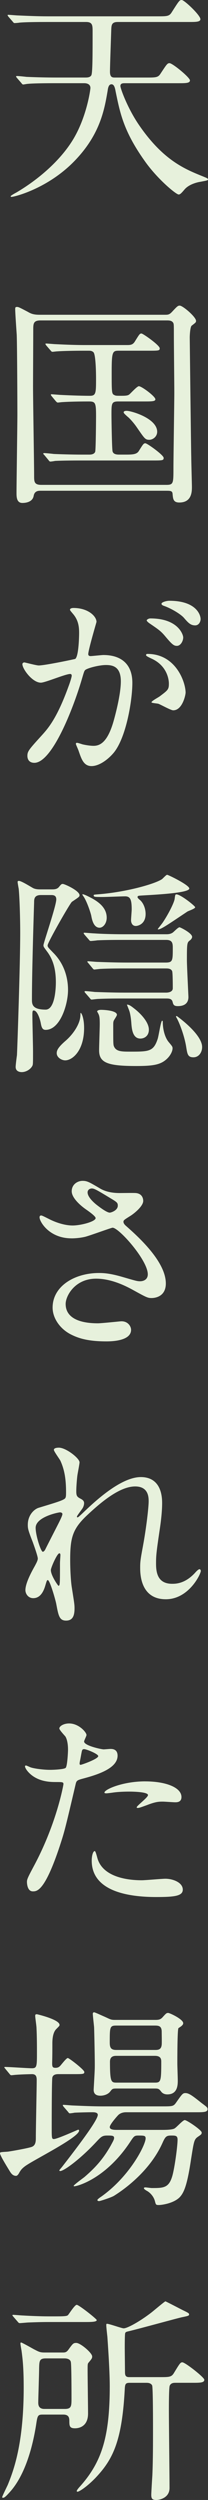
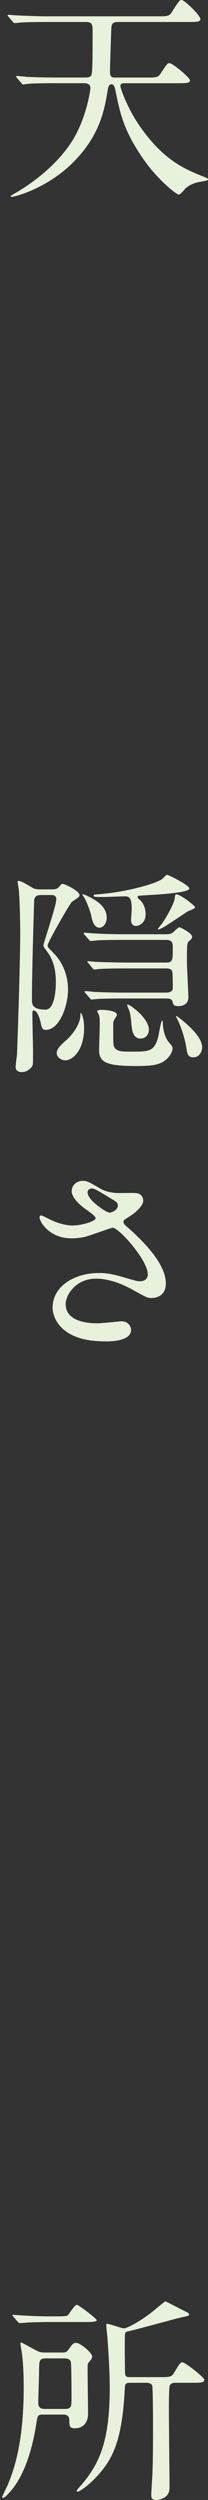
<svg xmlns="http://www.w3.org/2000/svg" id="a" viewBox="0 0 26.855 322.085">
  <rect x="0" y="0" width="26.855" height="322.085" fill="#333333" stroke="none" />
  <defs>
    <style>.b{fill:#e7f1dc;}</style>
  </defs>
  <path class="b" d="M15.181,2.834c-.785,0-.785,.45-.814,.927-.028,.898-.169,4.77-.169,5.472,0,.758,.337,.758,.646,.758h4.069c1.178,0,1.487,0,1.796-.477,.814-1.235,.898-1.375,1.178-1.375,.393,0,2.638,1.852,2.638,2.217s-.561,.365-1.488,.365h-6.958c-.253,0-.534,.027-.534,.364,0,.309,.926,2.89,2.442,5.079,3.115,4.518,5.921,5.64,8.222,6.566,.477,.197,.646,.253,.646,.393,0,.112-.14,.14-1.039,.308-.196,.028-1.375,.253-1.992,.982-.449,.534-.589,.646-.758,.646-.337,0-2.778-2.02-4.405-4.35-2.75-3.873-3.171-6.23-3.732-8.923-.084-.477-.196-.927-.533-.927-.365,0-.45,.45-.505,.87-.421,2.442-.982,5.781-4.574,9.316-3.423,3.339-7.492,4.322-7.829,4.322-.027,0-.112,0-.112-.084s.617-.421,.73-.477c2.862-1.684,5.64-4.097,7.269-6.735,1.823-2.946,2.3-6.538,2.3-6.735,0-.477-.421-.617-.785-.617h-3.761c-2.469,0-3.283,.056-3.535,.084-.112,0-.505,.084-.589,.084-.112,0-.169-.084-.253-.196l-.561-.646c-.085-.112-.113-.14-.113-.168,0-.057,.028-.085,.113-.085,.196,0,1.038,.085,1.234,.112,1.375,.057,2.526,.085,3.845,.085h3.732c.253,0,.617,0,.785-.281,.169-.281,.169-2.581,.169-5.64,0-.785,0-1.235-.842-1.235H6.033c-2.469,0-3.283,.057-3.535,.085-.112,.027-.534,.056-.617,.056s-.14-.056-.224-.168l-.561-.646q-.112-.14-.112-.196c0-.057,.027-.057,.084-.057,.196,0,1.066,.084,1.262,.084,1.347,.057,2.526,.112,3.845,.112h14.171c1.178,0,1.487,0,1.796-.477,.982-1.543,1.038-1.627,1.319-1.627,.337,0,2.413,1.965,2.413,2.469,0,.365-.589,.365-1.488,.365H15.181Z" />
-   <path class="b" d="M5.163,63.227q-.701,0-.814,.646c-.14,.869-1.151,.926-1.459,.926-.758,0-.758-.814-.758-1.291,0-1.459,.112-8.587,.112-10.186,0-1.179-.028-8.615-.084-10.186-.028-.45-.197-2.778-.197-3.284,0-.196,0-.308,.225-.308,.196,0,.308,.056,1.375,.617,.393,.224,.701,.392,1.543,.392H21.327c.392,0,.561-.027,.898-.392,.674-.73,.758-.786,.982-.786,.393,0,2.104,1.459,2.104,1.965,0,.196-.056,.224-.561,.617-.196,.14-.253,1.234-.253,1.515,0,.112,.169,14.592,.197,15.434,0,.534,.084,3.508,.084,3.816,0,.589,0,2.02-1.628,2.02-.785,0-.814-.477-.869-1.122-.028-.393-.309-.393-.814-.393H5.163Zm16.304-.758c.926,0,.926-.196,.926-2.161,0-1.543,.112-8.362,.112-9.737,0-1.151-.057-6.202-.057-7.24,0-1.347,0-1.515-.056-1.684-.169-.365-.562-.365-.842-.365H5.219c-.898,0-.926,.421-.926,1.151,0,1.178-.028,6.314-.028,7.352,0,1.824,.14,9.878,.14,11.505,0,.758,0,1.178,.926,1.178H21.467Zm-5.332-3.9c.926,0,1.515,0,1.796-.477,.561-.898,.617-.982,.842-.982s2.357,1.515,2.357,1.88c0,.337-.14,.337-1.487,.337H10.663c-.646,0-2.582,0-3.564,.057-.085,.028-.505,.084-.59,.084-.112,0-.168-.084-.252-.196l-.534-.646c-.112-.112-.14-.14-.14-.168,0-.057,.057-.085,.112-.085,.197,0,1.066,.085,1.235,.113,.589,.027,2.245,.084,3.704,.084h.87c.168,0,.645,0,.785-.365,.084-.196,.112-4.238,.112-4.602,0-1.711-.084-1.88-.926-1.88-2.02,0-3.003,.057-3.423,.084-.085,0-.505,.057-.59,.057-.084,0-.14-.057-.252-.169l-.534-.645q-.112-.14-.112-.197c0-.027,.028-.056,.084-.056,.197,0,1.066,.084,1.235,.084,.505,.028,2.357,.112,3.732,.112,.785,0,.785-.365,.785-2.301,0-.504-.028-3.03-.337-3.311-.196-.196-.449-.196-.589-.196h-.701c-1.178,0-2.638,.027-3.396,.084-.112,0-.505,.056-.589,.056-.112,0-.168-.056-.253-.168l-.561-.646c-.084-.14-.112-.14-.112-.196,0-.028,.028-.057,.112-.057,.196,0,1.038,.085,1.235,.085,.589,.027,2.245,.112,3.704,.112h5.443c.449,0,.786,0,1.066-.477,.562-.898,.617-1.011,.842-1.011,.197,0,2.358,1.515,2.358,1.908,0,.309-.14,.309-1.488,.309h-3.788c-.814,0-.927,.112-.927,2.693s0,2.862,.309,3.003c.196,.112,.28,.112,.954,.112,.701,0,.87-.056,1.038-.196,.197-.169,.982-1.039,1.207-1.039,.365,0,2.133,1.319,2.133,1.684,0,.253-.365,.281-1.291,.281h-3.508c-.869,0-.869,.281-.869,1.712,0,.617,.056,4.349,.14,4.714,.112,.421,.617,.421,.898,.421h.701Zm3.143-1.908c-.534,0-.617-.169-1.572-1.543-.449-.674-1.066-1.319-1.235-1.431-.308-.281-.505-.45-.505-.562,0-.196,.309-.196,.393-.196,.562,0,3.732,.898,3.928,2.554,.085,.729-.533,1.178-1.01,1.178Z" />
-   <path class="b" d="M2.89,85.566c0-.112,.112-.224,.253-.224,.084,0,1.543,.393,1.852,.393,.814,0,4.658-.814,4.715-.842,.477-.337,.505-3.171,.505-3.312,0-.73-.057-1.572-.702-2.385-.421-.505-.477-.561-.477-.645,0-.197,.337-.224,.45-.224,1.88,0,2.974,1.066,2.974,1.796,0,.027-1.066,3.619-1.066,4.153,0,.168,.112,.253,.308,.253,.14,0,1.431-.14,1.655-.14,2.105,0,3.732,1.01,3.732,3.592,0,2.216-.785,7.043-2.413,9.008-.785,.926-1.908,1.711-2.862,1.711-1.038,0-1.319-.981-1.655-1.936-.057-.197-.365-.842-.365-.927,0-.084,.057-.14,.14-.14,.112,0,.617,.169,.701,.197,.589,.14,1.15,.196,1.431,.196,.814,0,1.852-.393,2.666-3.423,.308-1.123,.87-3.396,.87-4.883,0-1.965-1.123-2.105-1.936-2.105-.898,0-2.497,.421-2.694,.674-.112,.14-.14,.252-.421,1.206-1.123,3.817-3.845,10.72-6.117,10.72-.617,0-.898-.393-.898-.898,0-.589,.197-.814,1.881-2.665,.757-.842,1.936-2.133,3.451-6.342,.112-.281,.392-1.123,.392-1.319,0-.085-.027-.224-.196-.224-.617,0-3.227,1.122-3.788,1.122-1.095,0-2.385-1.768-2.385-2.385Zm19.474,5.949c-.308,0-1.6-.73-1.908-.842-.196-.056-.898-.084-.898-.196,0-.169,.927-.646,1.095-.785,1.039-.786,1.151-.87,1.151-1.628,0-.477-.197-2.301-2.273-3.227-.224-.112-.674-.308-.674-.421,0-.169,.112-.169,.197-.169,3.592,0,4.883,3.536,4.911,4.967,0,.337-.421,2.3-1.6,2.3Zm1.291-9.4c0,.477-.337,1.095-.814,1.095-.393,0-.617-.169-1.488-1.207-.561-.674-.841-.87-1.992-1.655-.14-.085-.421-.309-.421-.421,0-.084,.224-.253,.477-.253,3.592,0,4.237,2.105,4.237,2.442Zm2.246-2.357c0,.337-.225,.814-.702,.814-.617,0-.926-.365-1.487-1.011-.449-.477-1.572-1.15-2.497-1.487-.281-.085-.365-.197-.365-.281,0-.224,.673-.393,1.01-.393,3.48,0,4.041,1.824,4.041,2.358Z" />
  <path class="b" d="M6.678,114.584c.308,0,.701,0,.954-.337,.253-.309,.309-.365,.477-.365,.224,0,2.161,.87,2.161,1.459,0,.196-.112,.253-.982,.842-.224,.14-3.142,5.247-3.142,5.612,0,.224,.084,.28,.729,.954,1.712,1.712,1.908,3.788,1.908,4.799,0,1.852-1.01,5.135-2.89,5.135-.421,0-.534-.309-.646-.954-.14-.646-.477-1.543-.898-1.543-.14,0-.169,.112-.169,.589,0,.73,.084,4.012,.084,4.658,0,1.543,0,1.712-.084,1.88-.224,.449-.814,.814-1.375,.814-.252,0-.785-.084-.785-.673,0-.253,.14-1.319,.169-1.515,.056-1.095,.421-11.786,.421-15.743,0-1.908-.084-4.63-.196-5.696-.028-.14-.14-.758-.14-.87,0-.084,.028-.14,.168-.14,.337,0,1.6,.814,1.881,.954,.337,.14,.673,.14,.898,.14h1.459Zm-1.403,.73c-.842,0-.87,.505-.87,.926-.112,3.508-.281,9.345-.281,12.516,0,.589,0,1.319,1.769,1.319,1.319,0,1.319-3.284,1.319-3.508,0-1.6-.309-2.807-1.039-3.845-.533-.73-.561-.73-.561-.954,0-.281,1.655-5.079,1.655-5.893,0-.561-.421-.561-.701-.561h-1.291Zm5.584,17.117c0,2.946-1.515,4.181-2.441,4.181-.45,0-1.095-.365-1.095-.926,0-.337,.14-.73,1.15-1.6,1.066-.926,1.908-2.273,1.908-3.311,0-.112,0-.197,.028-.281,.112-.028,.449,.673,.449,1.936Zm1.066-16.669c.786,.449,1.852,1.178,1.852,2.47,0,.757-.477,1.291-.927,1.291-.757,0-.981-1.039-1.066-1.543-.084-.393-.561-1.852-1.01-2.498-.084-.112-.14-.196-.14-.252,.057-.14,1.178,.477,1.291,.533Zm9.513,12.123c.421,0,.87-.14,.87-.561,0-.253,0-2.049-.085-2.217-.168-.337-.533-.337-.842-.337h-5.051c-.814,0-2.216,0-3.339,.056-.084,0-.757,.085-.814,.085-.084,0-.14-.057-.253-.197l-.533-.645c-.085-.085-.112-.14-.112-.169,0-.056,.056-.056,.084-.056,.196,0,1.038,.084,1.235,.084,.814,.028,2.273,.084,3.872,.084h4.911c.927,0,.927-.253,.927-1.88,0-.561-.028-1.038-.842-1.038h-5.613c-.814,0-2.188,0-3.311,.056-.112,.028-.758,.084-.814,.084-.112,0-.169-.056-.253-.168l-.561-.646c-.057-.084-.112-.14-.112-.196,0-.057,.056-.057,.112-.057,.168,0,1.038,.085,1.234,.085,.786,.056,2.246,.112,3.845,.112h5.444c.224,0,.533,0,.842-.197,.14-.084,.701-.701,.898-.701,.112,0,1.628,.758,1.628,1.235,0,.196-.197,.393-.281,.449-.365,.281-.393,.309-.393,2.554,0,.758,.197,4.602,.197,4.742,0,.701-.393,1.178-1.375,1.178-.533,0-.589-.224-.673-.561-.112-.421-.505-.421-.842-.421h-5.473c-.814,0-2.188,0-3.311,.056-.112,0-.758,.084-.814,.084-.112,0-.169-.084-.253-.196l-.561-.646c-.057-.056-.112-.14-.112-.168,0-.057,.056-.084,.112-.084,.168,0,1.01,.084,1.207,.112,.814,.027,2.273,.084,3.872,.084h5.332Zm-3.396-11.954c.365,.28,.758,.982,.758,1.824,0,1.346-1.039,1.543-1.263,1.543-.504,0-.617-.477-.617-.73,0-.224,.084-1.207,.084-1.404,0-1.234-.169-1.684-.842-1.684-.449,0-2.47,.085-2.89,.085-1.066,0-1.178,0-1.178-.224,0-.085,.084-.085,.785-.14,3.367-.281,6.959-1.263,7.997-1.908,.113-.057,.562-.589,.702-.589,.14,0,2.862,1.319,2.862,1.768,0,.533-3.592,.758-6.089,.898-.421,.028-.562,.028-.59,.169-.027,.112,.085,.224,.281,.393Zm-5.023,14.17c.421,0,2.077,.085,2.077,.646,0,.14-.393,.673-.421,.785-.056,.14-.056,.309-.056,.59,0,2.188,0,2.441,.084,2.665,.281,.701,1.011,.701,2.133,.701,2.358,0,2.974,0,3.508-1.599,.14-.365,.421-2.385,.589-2.385,.084,0,.084,.112,.084,.168,0,.898,.253,1.993,.786,2.61,.421,.505,.477,.562,.477,.786,0,.337-.253,.926-.786,1.403-.785,.701-1.711,.87-3.9,.87-3.704,0-4.799-.421-4.799-2.02,0-.534,.084-2.89,.084-3.367,0-1.038-.056-1.15-.337-1.627,0-.197,.393-.225,.477-.225Zm4.238-.224c.926,.701,1.964,1.824,1.964,2.778,0,.842-.617,1.15-1.095,1.15-1.038,0-1.122-1.319-1.178-2.104-.027-.308-.084-.898-.224-1.375-.056-.197-.308-.786-.337-.898,.253,0,.477,.14,.87,.449Zm7.941-12.992c0,.196-.898,.477-1.01,.561-2.526,1.684-3.396,2.301-3.789,2.301l-.027-.057c.112-.168,.561-.701,.701-.926,.701-1.066,1.319-2.301,1.459-2.862,.027-.084,.056-.589,.14-.646,.337-.28,2.526,1.459,2.526,1.628Zm-2.441,14.031c.028-.028,.112,0,.168,.056,.758,.561,3.171,2.469,3.171,3.928,0,.674-.421,1.319-1.123,1.319-.73,0-.785-.421-.926-1.291-.224-1.459-.898-3.227-1.291-3.873-.057-.084-.028-.112,0-.14Z" />
  <path class="b" d="M9.232,159.542c-2.89,0-4.125-2.161-4.125-2.693,0-.14,.028-.253,.224-.253,.112,0,.589,.253,1.151,.533,.926,.45,1.992,.758,2.89,.758,1.066,0,2.974-.505,2.974-.954,0-.253-.927-.898-1.291-1.15-.757-.534-1.796-1.488-1.796-2.301,0-.898,.758-1.347,1.404-1.347,.589,0,.87,.169,2.161,.926,.365,.224,1.122,.646,2.638,.646,.337,0,1.768-.028,2.076,0,.954,.084,.954,.926,.954,1.01,0,.73-1.319,1.74-1.711,1.965-.758,.477-.842,.534-.842,.73s.168,.393,.337,.534c1.459,1.291,5.135,4.546,5.135,7.408,0,1.88-1.684,1.88-1.852,1.88-.504,0-.701-.112-2.385-1.038-1.066-.589-2.862-1.459-4.77-1.459-2.722,0-3.928,2.216-3.928,3.255,0,1.796,1.768,2.497,4.153,2.497,.477,0,2.862-.253,2.919-.253,.926-.084,1.375,.617,1.375,1.095,0,1.487-2.694,1.487-3.2,1.487-2.329,0-3.564-.392-4.518-.869-1.431-.702-2.413-2.105-2.413-3.48,0-2.778,2.862-4.462,5.977-4.462,.674,0,1.488,.056,3.031,.505,1.739,.504,1.908,.561,2.301,.561,.308,0,.981-.14,.981-.898,0-1.823-3.731-6.004-4.546-6.004-.168,0-2.974,1.038-3.564,1.178-.842,.196-1.627,.196-1.739,.196Zm4.938-3.311c.169,0,1.039-.281,1.039-.898,0-.365-.084-.449-.982-.981-1.852-1.123-2.077-1.235-2.385-1.235-.196,0-.534,.14-.534,.505,0,.673,1.011,1.487,1.235,1.655,.393,.308,1.263,.954,1.627,.954Z" />
-   <path class="b" d="M10.27,188.391c0,.224-.253,1.459-.281,1.711-.027,.169-.14,1.291-.14,2.021,0,.589,.084,.729,.589,.981,.253,.14,.421,.281,.421,.562,0,.084-.028,.421-.253,.73-.589,.814-.673,.926-.673,1.01,0,.057,.028,.084,.084,.084,.057,0,.14-.056,.701-.589,1.459-1.403,4.855-4.602,7.465-4.602,1.908,0,2.75,1.347,2.75,3.339,0,1.038-.14,2.329-.337,3.592-.421,2.834-.449,3.255-.449,4.209,0,1.095,.168,2.61,2.076,2.61,.449,0,1.655,0,2.947-1.403,.196-.224,.449-.477,.589-.477,.112,0,.168,.14,.168,.224,0,.392-1.543,3.648-4.518,3.648-3.311,0-3.311-3.339-3.311-4.096,0-.674,.027-.982,.337-2.638,.477-2.554,.758-5.163,.758-5.865,0-.505,0-1.936-1.74-1.936-1.992,0-4.377,1.992-6.23,3.732-1.88,1.768-2.161,2.918-2.161,5.752,0,1.263,.084,2.835,.224,3.62,.281,1.824,.337,2.049,.337,2.61,0,.927-.224,1.572-1.094,1.572s-.982-.645-1.263-2.133c-.056-.365-.814-3.087-1.095-3.087-.112,0-.14,.084-.337,.758-.253,.842-.701,1.571-1.543,1.571-.646,0-1.011-.561-1.011-1.038,0-.982,.954-2.638,1.235-3.143,.112-.224,.365-.645,.365-.926,0-.308-.505-1.712-.646-2.104-.617-1.572-.645-1.769-.645-2.246,0-1.262,.842-2.02,1.403-2.188,1.936-.589,3.003-.898,3.339-1.151,.169-.112,.197-.308,.197-.814,0-1.515-.14-2.806-.73-4.097-.112-.224-.842-1.207-.842-1.403,0-.253,.449-.281,.645-.281,.927,0,2.666,1.375,2.666,1.881Zm-2.526,6.454c-.224,0-3.143,.589-3.143,1.992,0,.982,.674,3.087,.927,3.087,.112,0,.253-.168,.308-.28,.057-.14,1.572-3.087,1.712-3.367,.253-.505,.561-1.123,.505-1.263-.057-.14-.197-.168-.309-.168Zm0,6.51c0-.14,.057-.926,.057-.981,0-.085,0-.253-.14-.253-.281,0-1.095,1.852-1.095,2.161,0,.701,.926,2.02,.982,2.02,.196,0,.196-.197,.196-2.947Z" />
-   <path class="b" d="M4.489,240.196c2.89-5.472,3.704-10.299,3.704-10.327,0-.28-.112-.28-1.01-.28-.589,0-1.572-.028-2.497-.505-.898-.45-1.459-1.235-1.459-1.516,0-.084,.084-.112,.112-.112,.112,0,.533,.224,.646,.253,.421,.14,1.571,.309,2.497,.309,.421,0,1.768-.057,1.992-.253,.224-.197,.308-2.105,.308-2.301,0-.224,0-1.178-.337-1.74-.112-.14-.785-.841-.785-1.038,0-.28,.533-.645,1.262-.645,1.263,0,2.246,1.15,2.246,1.487,0,.14-.309,.701-.309,.842,0,.534,2.245,1.011,2.526,1.011,.112,0,.73-.057,.87-.057,.224,0,.926,0,.926,.87,0,1.572-2.385,2.385-4.238,2.89-.954,.253-1.066,.28-1.178,.785-1.431,6.117-1.459,6.146-2.049,7.97-1.936,5.837-2.946,5.837-3.48,5.837-.673,0-.757-.926-.757-1.235,0-.337,.14-.617,1.01-2.245Zm5.921-12.824c.14,0,2.273-.758,2.273-1.123,0-.28-1.515-.898-1.824-.898-.168,0-.253,.056-.308,.337-.112,.561-.112,.646-.253,1.319-.028,.196-.057,.365,.112,.365Zm2.133,11.898c.589,2.441,3.62,2.974,5.753,2.974,.477,0,2.61-.197,3.058-.197,.955,0,2.246,.477,2.246,1.404,0,.814-1.039,.954-3.424,.954-4.546,0-8.334-1.151-8.334-4.686,0-.646,.169-1.235,.393-1.235,.112,0,.28,.701,.308,.786Zm6.201-9.766c2.666,0,4.686,.786,4.686,2.02,0,.674-.589,.674-.814,.674-.253,0-1.347-.085-1.572-.085-.505,0-.926,0-2.077,.45-.701,.253-.981,.365-1.178,.365-.056,0-.14,0-.14-.085,0-.196,1.459-1.262,1.459-1.572,0-.421-1.992-.449-2.413-.449-.617,0-1.375,.028-2.02,.112-.168,.028-.814,.112-.926,.112-.028,0-.224,0-.253-.056-.196-.365,2.245-1.488,5.247-1.488Z" />
-   <path class="b" d="M.701,266.548c-.112-.14-.14-.14-.14-.196,0-.057,.057-.057,.112-.057,.534,0,2.919,.169,3.424,.169,.673,0,.673-.224,.673-2.133,0-.505,0-1.936-.057-3.059,0-.253-.168-1.319-.168-1.543,0-.169,.028-.224,.224-.224,.028,0,2.919,.673,2.919,1.375,0,.112-.028,.14-.45,.562-.365,.392-.477,1.095-.477,1.796,0,.982,0,1.515-.027,2.581,0,.449,.056,.589,.421,.589,.337,0,.477-.112,.617-.253,.14-.14,.785-1.01,.982-1.01,.168,0,2.133,1.515,2.133,1.796s-.14,.28-1.488,.28h-1.88c-.337,0-.673,.085-.758,.421-.084,.281-.084,5.612-.084,6.454,0,1.347,0,1.488,.281,1.488,.449,0,3.087-1.207,3.142-1.207,.085,0,.113,.084,.113,.112,0,.898-5.95,3.816-6.988,4.602-.449,.337-.561,.534-.73,.814-.057,.112-.224,.421-.421,.421-.421,0-.617-.308-.757-.505-.253-.421-1.319-2.104-1.319-2.413,0-.14,.112-.14,.982-.196,.28-.028,2.385-.393,3.03-.589,.617-.169,.617-.758,.617-1.235,0-1.178,.112-6.37,.112-7.408,0-.477-.112-.758-.617-.758-.027,0-1.375,.028-2.049,.085-.084,0-.504,.056-.589,.056-.112,0-.168-.056-.252-.168l-.534-.646Zm7.52,4.883q-.112-.14-.112-.196c0-.057,.028-.057,.112-.057,.169,0,1.038,.085,1.235,.085,1.375,.056,2.526,.112,3.845,.112h7.633c1.319,0,1.459,0,1.796-.477,.785-1.123,.87-1.235,1.207-1.235,.449,0,.87,.308,2.104,1.291,.674,.505,.758,.562,.758,.786,0,.392-.561,.392-1.488,.392h-9.035c-.589,0-.898,.253-1.011,.365s-1.095,1.207-1.095,1.544c0,.364,.617,.364,.982,.364h5.781c.337,0,1.235,0,1.572-.168,.253-.112,1.095-1.095,1.347-1.095,.28,0,2.188,1.291,2.188,1.6,0,.224-.056,.253-.504,.561-.477,.337-.505,.589-.87,2.89-.505,3.395-.926,4.349-1.516,4.939-.841,.785-2.357,.954-2.637,.954-.365,0-.393-.028-.505-.477-.169-.674-.674-1.151-1.039-1.347-.056-.028-.392-.224-.392-.337s.14-.112,.196-.112c.14,0,.701,.084,.814,.084,1.516,0,2.217,0,2.666-1.572,.308-1.095,.673-3.845,.673-4.658,0-.534-.28-.534-.814-.534-.617,0-.758,.112-1.122,.927-1.852,4.153-5.893,6.595-6.286,6.846-.393,.225-1.768,.674-1.908,.674-.084,0-.224-.028-.224-.14,0-.084,.337-.337,.477-.421,3.704-2.61,5.753-6.678,5.753-7.52,0-.365-.224-.365-.954-.365-.505,0-.562,.085-1.095,.898-3.087,4.63-6.735,5.64-7.184,5.64-.028,0-.057-.028-.057-.057,0-.112,1.151-.954,1.375-1.122,1.572-1.347,2.497-2.47,3.396-4.041,.252-.477,.449-.785,.449-1.01,0-.309-.281-.309-.926-.309-.617,0-.786,.197-1.319,.758-2.021,2.189-4.209,3.816-4.715,3.816-.057,0-.112-.028-.112-.084,0-.057,.337-.421,.393-.505,3.254-4.181,4.573-6.146,4.573-6.65,0-.337-.504-.337-.673-.337-.617,0-1.768,.028-2.329,.057-.112,.028-.504,.084-.617,.084-.085,0-.14-.084-.225-.196l-.561-.646Zm11.87-11.196c.505,0,.673-.112,.87-.309,.477-.533,.533-.589,.757-.589,.197,0,1.936,.814,1.936,1.319,0,.197-.168,.309-.253,.393-.027,.028-.337,.224-.365,.253-.14,.224-.14,3.928-.14,4.574,0,.308,.056,1.823,.056,2.161,0,.533,0,1.796-1.347,1.796-.28,0-.561-.085-.757-.309-.281-.365-.365-.449-.786-.449h-4.995c-.534,0-.561,.028-.842,.393s-.814,.533-1.262,.533c-.505,0-.87-.196-.87-.757,0-.112,.112-1.881,.14-2.723,.027-.785-.057-4.658-.085-5.36-.027-.281-.168-1.543-.168-1.712,0-.056,.028-.196,.168-.196,.112,0,1.066,.449,1.207,.505,.842,.365,.898,.477,1.459,.477h5.276Zm-5.107,.73c-.814,0-.814,.224-.814,2.216,0,.674,.197,.926,.842,.926h5.051c.421,0,.758-.084,.814-.673,.028-.253,0-1.403,0-1.684,0-.701-.364-.785-.842-.785h-5.05Zm0,3.9c-.617,0-.786,.337-.786,.758,0,2.693,.169,2.693,.898,2.693h4.911c.757,0,.814-.168,.814-2.693,0-.253,0-.758-.814-.758h-5.023Z" />
  <path class="b" d="M5.443,311.085c-.589,0-.617,.224-.785,1.346-.673,4.209-1.936,7.043-3.396,8.643-.504,.561-.701,.73-.869,.73-.028,0-.113,0-.113-.084,0-.112,.617-1.347,.73-1.6,.702-1.739,2.049-5.163,2.049-12.488,0-2.665-.14-3.731-.28-4.799-.028-.14-.14-.757-.14-.898,0-.057,0-.14,.084-.14,.112,0,1.347,.701,1.6,.842,.701,.365,.842,.449,1.431,.449h2.329c.281,0,.477,0,.73-.337,.589-.814,.646-.898,1.039-.898,.533,0,2.048,1.291,2.048,1.739,0,.224-.027,.281-.477,.814-.112,.14-.112,.224-.112,.982,0,.898,.057,4.77,.057,5.557,0,1.88-1.459,1.908-1.684,1.908-.673,0-.73-.281-.73-.87,0-.393,0-.898-.785-.898h-2.723Zm1.881-12.656c1.178,0,1.346-.056,1.459-.168,.169-.197,.87-1.319,1.123-1.319,.281,0,2.582,1.823,2.582,1.964,0,.224-.562,.253-1.459,.253H6.146c-.786,0-1.656,.028-2.442,.057-.169,0-.982,.084-1.15,.084-.113,0-.169-.057-.281-.196l-.561-.646c-.085-.112-.113-.14-.113-.169,0-.056,.085-.056,.113-.056,.196,0,1.066,.084,1.262,.084,.954,.057,2.329,.112,3.255,.112h1.095Zm1.038,11.927c.87,0,.87-.365,.87-1.404,0-.617,0-4.237-.085-4.63-.056-.365-.477-.477-.785-.477h-2.469c-.814,0-.814,.365-.842,1.235,0,.701-.112,3.928-.112,4.434,0,.253,0,.842,.785,.842h2.638Zm14.284-3.367c-.197,0-.562,0-.73,.365-.112,.196-.112,2.693-.112,3.171,0,1.572,.084,8.587,.084,10.019,0,1.291-1.319,1.543-1.712,1.543-.561,0-.645-.224-.645-.674,0-.253,.112-2.104,.14-2.497,.084-1.936,.084-4.209,.084-6.146,0-.504,0-5.219-.112-5.443-.169-.337-.589-.337-.73-.337h-2.161c-.534,0-.617,.14-.646,.869-.365,6.707-1.543,9.036-3.816,11.421-1.122,1.15-2.076,1.74-2.273,1.74-.056,0-.112-.028-.112-.085,0-.112,.309-.477,.421-.589,2.806-3.143,3.844-6.37,3.844-12.936,0-2.161-.28-5.921-.308-6.37-.028-.224-.14-1.234-.14-1.459,0-.112,0-.197,.085-.197,.308,0,1.908,.589,2.16,.589,.477,0,2.105-.898,3.592-2.049,.253-.196,1.712-1.431,1.796-1.431,.057,0,1.881,.954,2.217,1.123,.758,.365,.842,.421,.842,.561,0,.169-.112,.197-.926,.365-.45,.085-5.837,1.572-6.959,1.824-.224,.057-.309,.084-.365,.224-.057,.14-.057,1.6-.057,1.908,0,.449,.028,2.554,.028,2.974,0,.45,0,.786,.534,.786h3.957c1.178,0,1.487,0,1.796-.477,.785-1.291,.869-1.431,1.122-1.431,.365,0,2.835,1.936,2.835,2.245,0,.393-.562,.393-1.516,.393h-2.216Z" />
</svg>